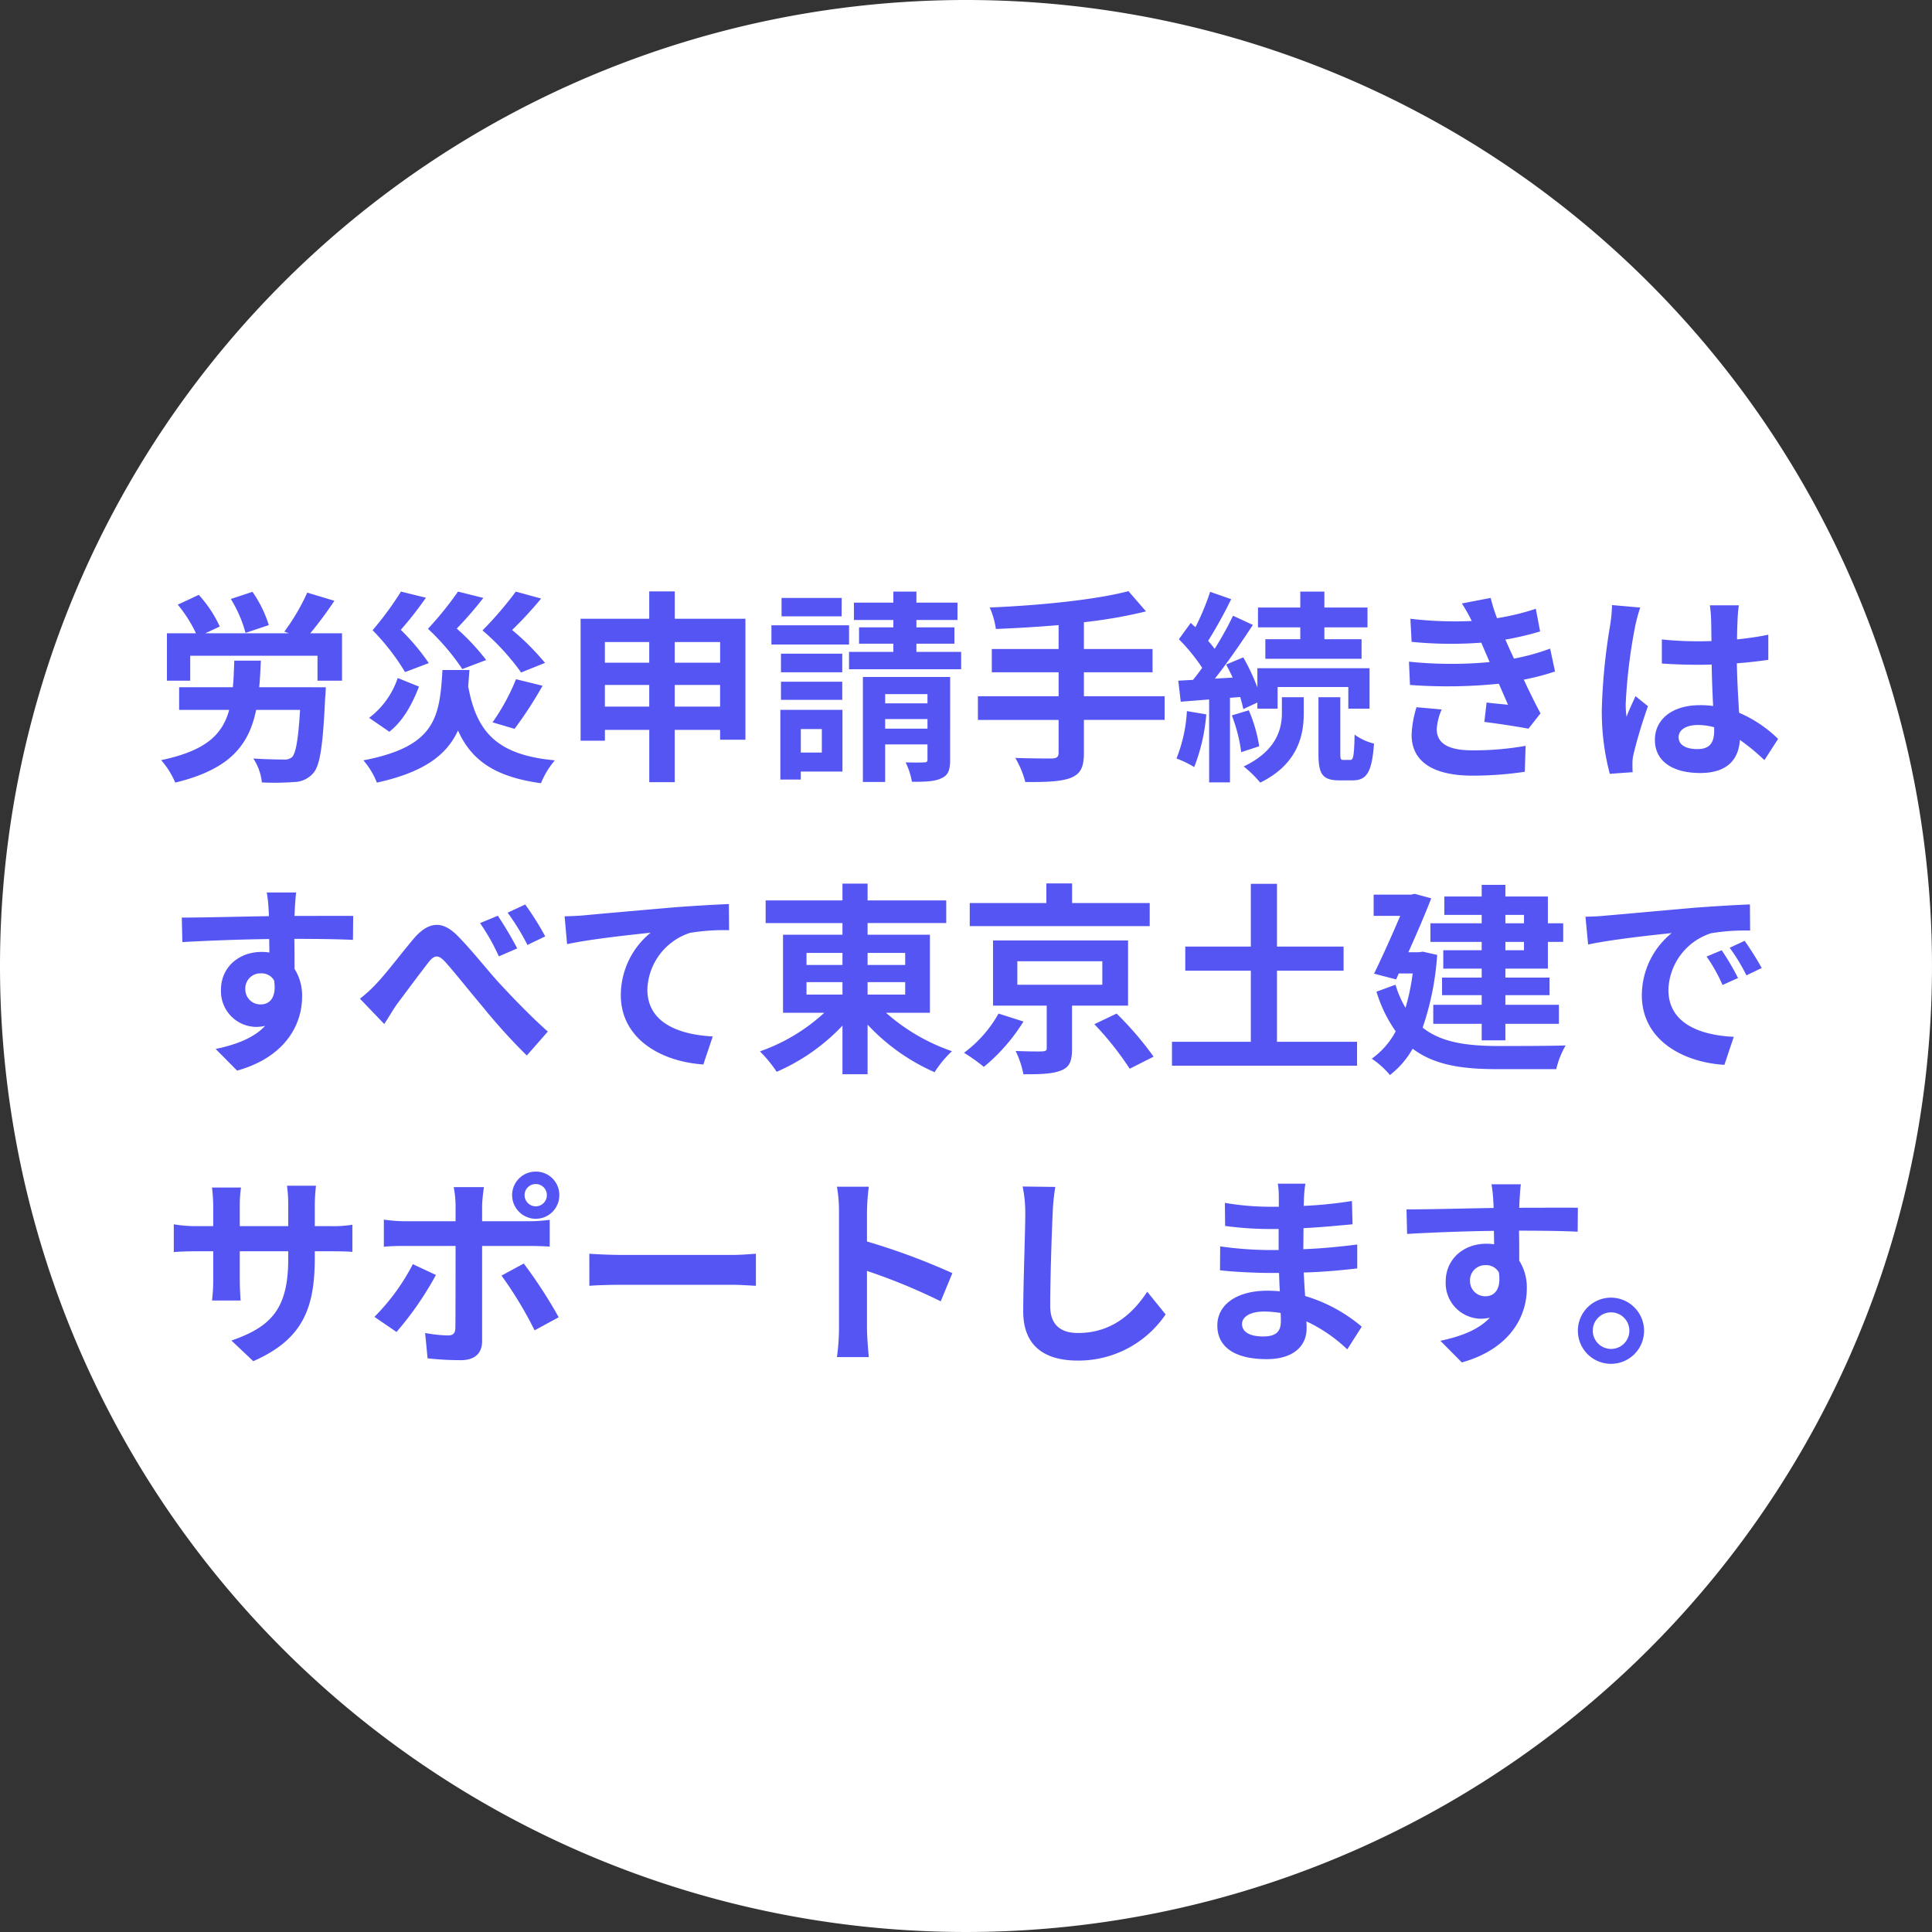
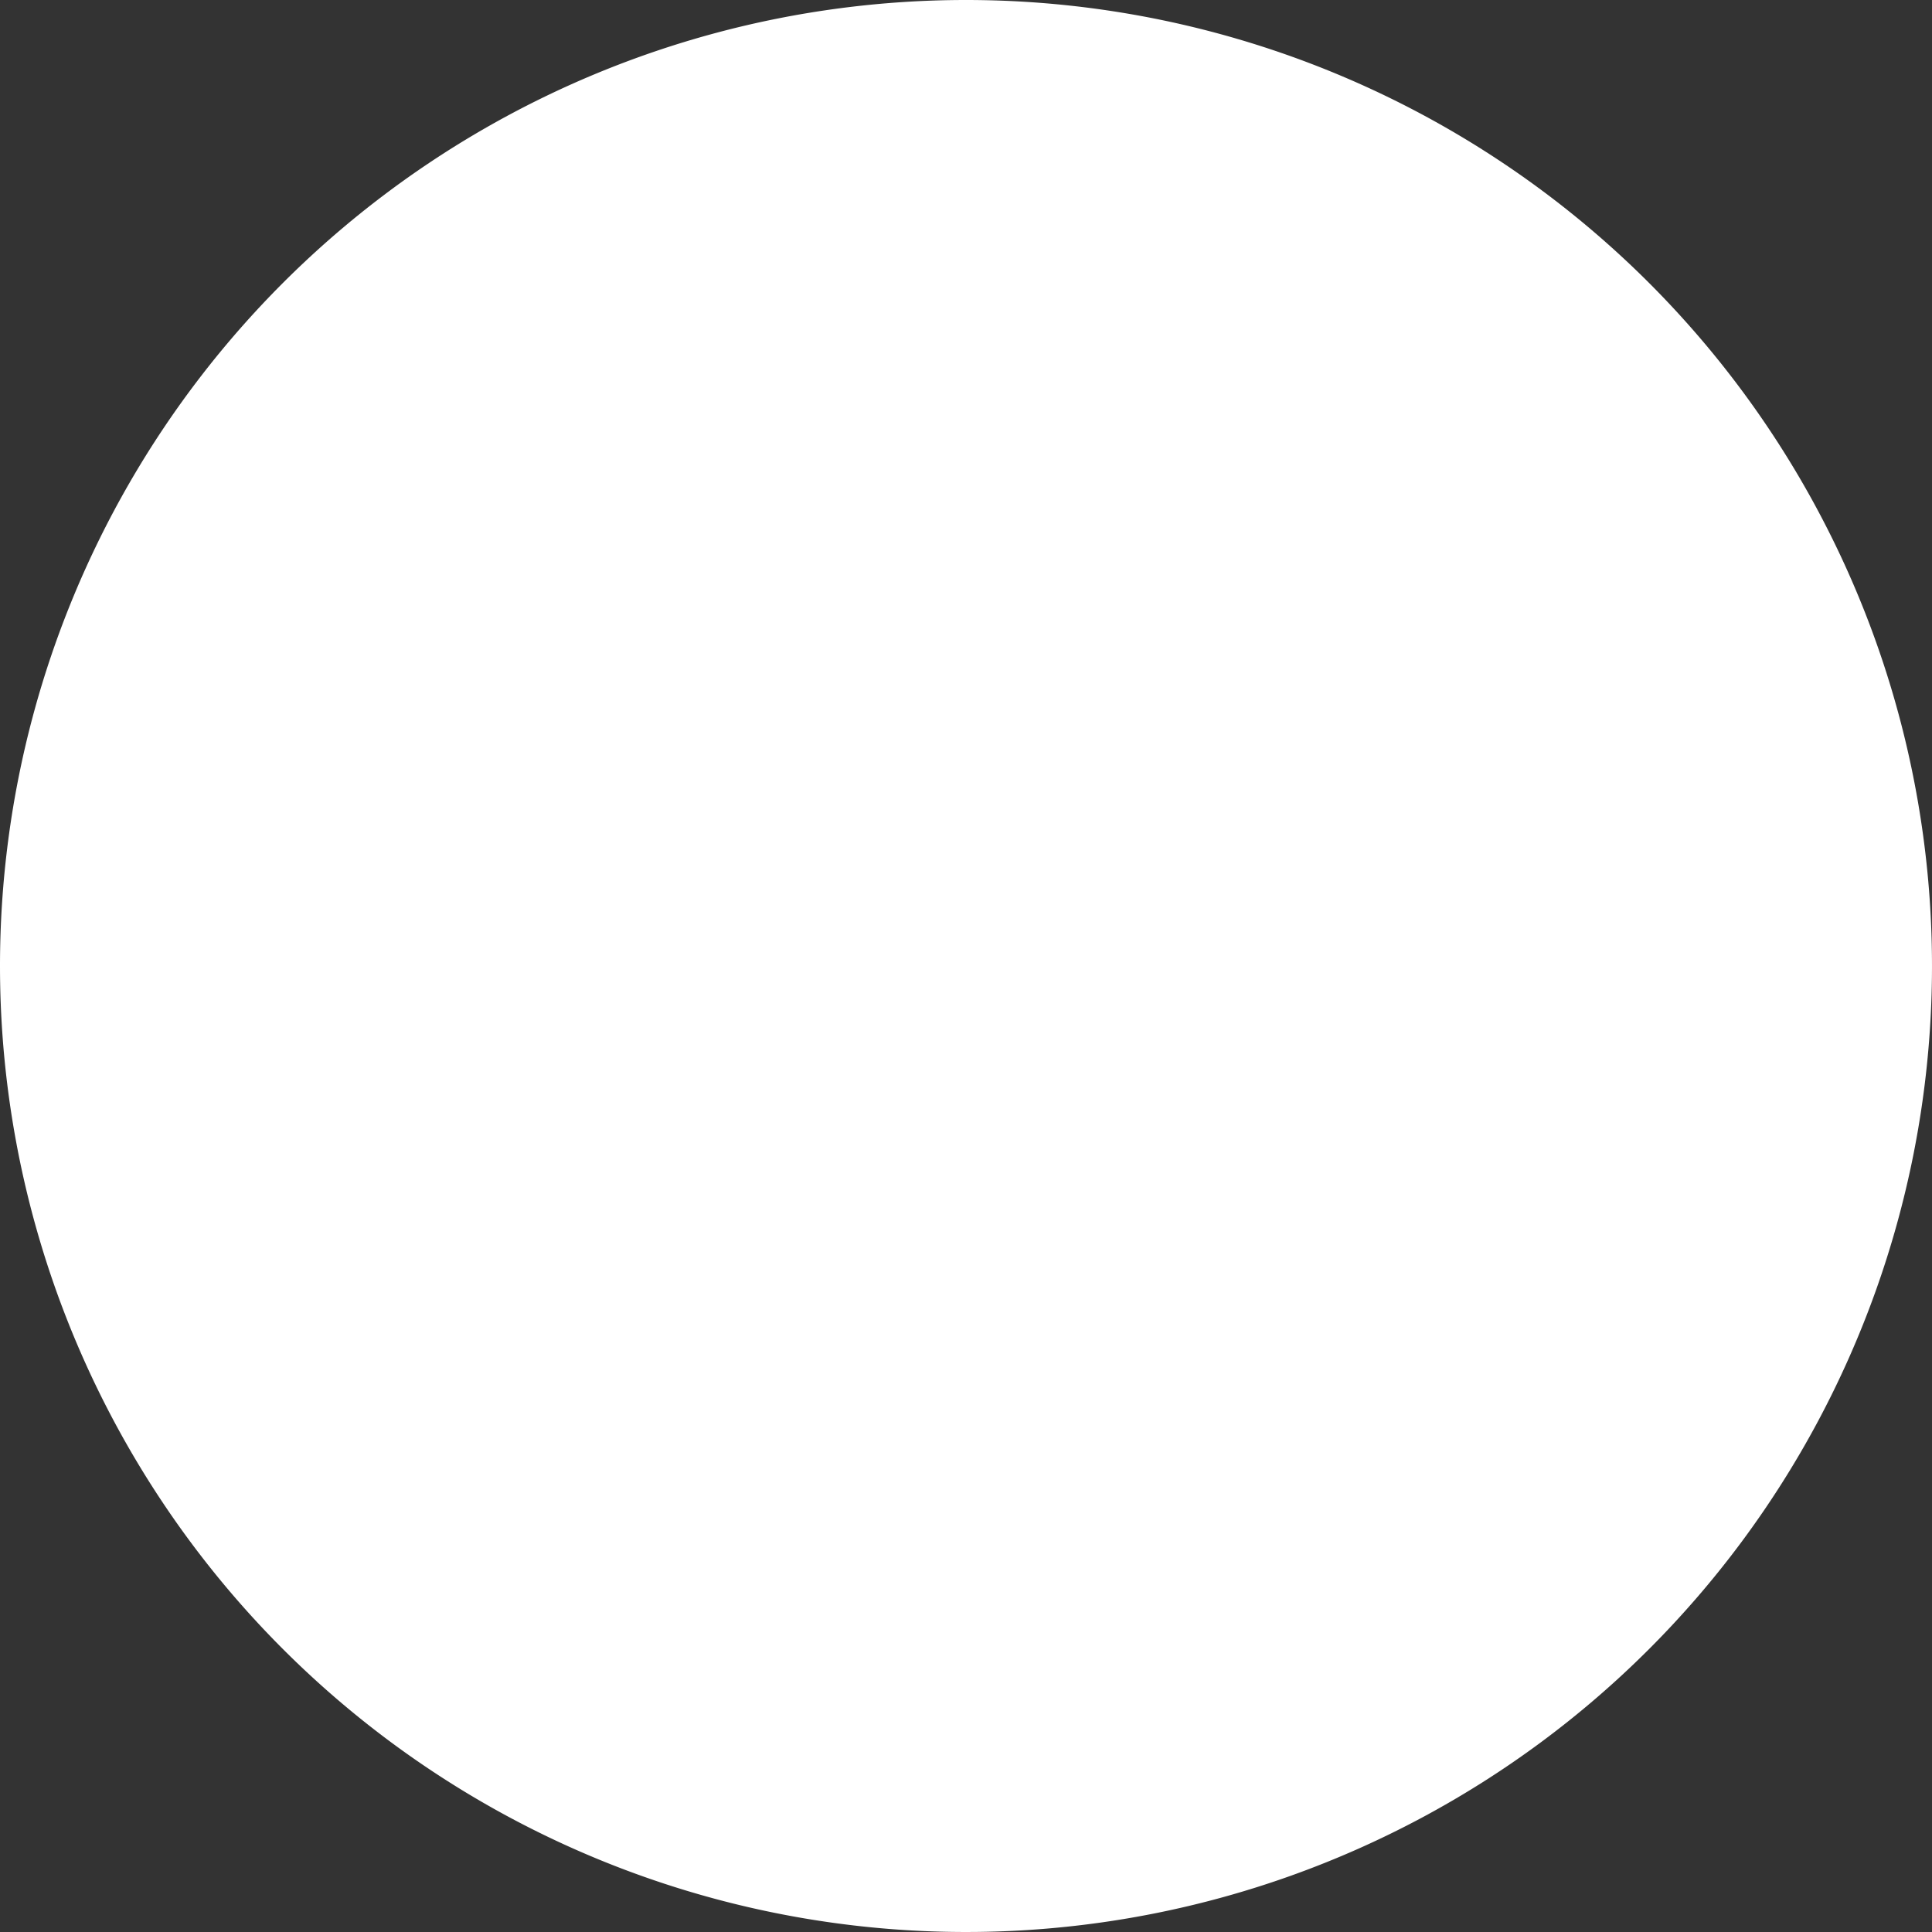
<svg xmlns="http://www.w3.org/2000/svg" width="331" height="331" viewBox="0 0 331 331">
  <rect x="0" y="0" width="331" height="331" fill="#333333" stroke="none" />
  <g id="グループ_256" data-name="グループ 256" transform="translate(-616 -5695)">
    <path id="パス_124" data-name="パス 124" d="M165.5,0A165.5,165.5,0,1,1,0,165.5,165.5,165.5,0,0,1,165.5,0Z" transform="translate(616 5695)" fill="#fff" />
-     <path id="パス_125" data-name="パス 125" d="M-119.945-23.905a20.94,20.94,0,0,0-2.8-5.7l-3.71,1.225a21.805,21.805,0,0,1,2.52,5.81Zm-1.645,10.64c.14-1.435.21-2.94.28-4.55h-4.55c-.07,1.645-.1,3.15-.245,4.55h-9.205V-9.38h8.575c-1.155,4.235-3.99,7-11.655,8.61a14.477,14.477,0,0,1,2.415,3.85c9.345-2.275,12.6-6.37,13.86-12.46h7.525c-.315,5.145-.735,7.49-1.4,8.12a2.032,2.032,0,0,1-1.47.385c-.91,0-3.08-.035-5.145-.175a9.066,9.066,0,0,1,1.47,4.1,44.779,44.779,0,0,0,5.495-.07,4.423,4.423,0,0,0,3.29-1.5c1.19-1.3,1.68-4.76,2.065-13.055.07-.525.1-1.68.1-1.68Zm8.75-9.24a65.8,65.8,0,0,0,4.13-5.565l-4.655-1.4a35.58,35.58,0,0,1-3.92,6.685l.77.28H-130.83l2.485-1.155a21.164,21.164,0,0,0-3.6-5.425l-3.6,1.68a22.935,22.935,0,0,1,3.115,4.9h-4.97v8.12h3.99v-4.27h21.805v4.27h4.2v-8.12Zm40.215,5.075a42.623,42.623,0,0,0-5.635-5.635,68.141,68.141,0,0,0,4.97-5.39l-4.34-1.19A61.044,61.044,0,0,1-83.335-23a40.727,40.727,0,0,1,6.615,7.21Zm-5.215,11.3a69.742,69.742,0,0,0,4.795-7.385l-4.55-1.12A35.893,35.893,0,0,1-81.62-7.245ZM-82.705-17.92a38.158,38.158,0,0,0-5.04-5.39,62.931,62.931,0,0,0,4.55-5.25l-4.34-1.085a57.091,57.091,0,0,1-5.145,6.37,39.159,39.159,0,0,1,5.88,6.9Zm-9.835.525a37.668,37.668,0,0,0-4.795-5.7,61.289,61.289,0,0,0,4.305-5.5l-4.27-1.05a56,56,0,0,1-4.865,6.615A38.92,38.92,0,0,1-96.6-15.855Zm-5.32,2.555a14.217,14.217,0,0,1-4.9,6.825l3.465,2.38c2.45-1.925,3.99-4.9,5.075-7.735Zm7.665-1.365c-.49,8.12-1.155,13.09-13.545,15.47a13.406,13.406,0,0,1,2.31,3.815C-93.31,1.3-89.46-1.68-87.535-5.845c2.31,5.145,6.37,7.945,14.21,9.03a14.865,14.865,0,0,1,2.38-3.92c-9.87-.91-13.4-4.8-14.84-12.67.07-.91.14-1.82.21-2.8ZM-50.4-9.94v-3.71h7.77v3.71Zm-11.97,0v-3.71h7.6v3.71Zm7.6-11.06v3.535h-7.6V-21Zm12.145,0v3.535H-50.4V-21Zm-7.77-3.99v-4.69h-4.375v4.69h-11.76V-4.1h4.165V-5.95h7.6V3.01H-50.4V-5.95h7.77v1.68h4.34V-24.99Zm28.6-3.57H-32.1v3.15h10.29Zm1.26,4.69h-13.3v3.29h13.3ZM-21.7-19.005H-32.2v3.185h10.5ZM-32.2-11.1h10.5V-14.21H-32.2Zm7,5.005v4.025h-3.6V-6.09Zm3.535-3.29h-10.64V2.555h3.5V1.19h7.14Zm7.315,3.22V-7.805H-7.1V-6.16ZM-7.1-12.075V-10.5H-14.35v-1.575Zm3.885-2.94H-18.165V2.975h3.815v-6.44H-7.1V-.91c0,.385-.105.525-.56.525-.455.035-1.89.035-3.185,0A12.343,12.343,0,0,1-9.765,2.94c2.24,0,3.885-.035,5.04-.6C-3.535,1.82-3.22.91-3.22-.84ZM-8.995-19.32v-1.4h6.51v-2.8h-6.51v-1.26H-1.96v-2.975H-8.995v-1.89H-12.95v1.89H-19.7v2.975h6.755v1.26h-5.88v2.8h5.88v1.4h-7.595v2.975H-1.33V-19.32Zm42.525,7.6H19.7v-4.1h11.76v-3.99H19.7V-24.4a82.462,82.462,0,0,0,10.64-1.855l-3.01-3.465c-5.74,1.505-15.33,2.45-23.765,2.8A13.937,13.937,0,0,1,4.62-23.24c3.43-.14,7.105-.35,10.745-.665v4.095H3.92v3.99H15.365v4.1H1.54v4.06H15.365V-2.03c0,.7-.315.945-1.12.98-.77,0-3.71,0-6.3-.1A16.147,16.147,0,0,1,9.66,2.975c3.57.035,6.09-.07,7.77-.7C19.075,1.61,19.7.525,19.7-1.96V-7.665H33.53ZM56.77-21.49H50.785v3.36H67.27v-3.36H60.9v-2.03h7.385v-3.395H60.9v-2.73H56.77v2.73H49.525v3.395H56.77ZM37.345-9.17A25.509,25.509,0,0,1,35.56-1.05,17.483,17.483,0,0,1,38.6.42,32.126,32.126,0,0,0,40.67-8.61Zm9.135-2.415c.21.77.42,1.47.525,2.065l2.415-1.12v1.05h3.465V-13.3H65v3.71h3.64v-6.93H49.42v3.29a36.179,36.179,0,0,0-2.415-5.145l-2.94,1.225c.385.7.77,1.47,1.12,2.24l-3.045.175c2.205-2.8,4.585-6.265,6.51-9.2l-3.4-1.575a56.424,56.424,0,0,1-3.15,5.67,17.605,17.605,0,0,0-1.12-1.365,78.8,78.8,0,0,0,3.955-7.14l-3.605-1.26a42.947,42.947,0,0,1-2.52,6.055c-.28-.245-.56-.49-.805-.735l-2.03,2.8a32.21,32.21,0,0,1,3.99,4.9c-.525.735-1.05,1.435-1.575,2.065l-2.52.14.42,3.6,4.865-.385V3.045h3.57v-14.49Zm-1.435,3.15a27.821,27.821,0,0,1,1.61,6.3l3.08-1.015A25.578,25.578,0,0,0,47.95-9.31ZM53.62-8.82c0,2.555-.805,6.4-6.545,9.135A19.353,19.353,0,0,1,49.91,3.08c6.51-3.185,7.455-8.225,7.455-11.83v-2.8H53.62ZM64.155-.805c-.455,0-.525-.14-.525-1.085v-9.66H59.885v9.66c0,3.465.63,4.585,3.6,4.585h2.24c2.38,0,3.325-1.3,3.675-6.3a9.375,9.375,0,0,1-3.325-1.54c-.07,3.78-.245,4.34-.735,4.34Zm12.53-9.03a18,18,0,0,0-.84,4.725c0,4.8,3.99,7,10.465,7a61.383,61.383,0,0,0,8.925-.665l.14-4.445a50.428,50.428,0,0,1-9.17.77c-4.515,0-6.055-1.47-6.055-3.64a10.266,10.266,0,0,1,.84-3.36ZM99.575-19.88a37.1,37.1,0,0,1-6.195,1.715l-.805-1.75L91.91-21.42a50.013,50.013,0,0,0,5.95-1.4L97.125-26.7a41.994,41.994,0,0,1-6.65,1.61A29.632,29.632,0,0,1,89.39-28.56l-4.935.945a31.169,31.169,0,0,1,1.68,2.975v.035a65.255,65.255,0,0,1-10.5-.385l.21,3.955a68.723,68.723,0,0,0,11.935.14l.84,1.96.595,1.365a70.347,70.347,0,0,1-13.825-.07l.175,3.99a87.078,87.078,0,0,0,15.225-.21l1.575,3.605c-.945-.105-2.31-.21-3.675-.385l-.385,3.325c2.31.28,5.635.8,7.56,1.155L97.93-8.785c-1.015-1.89-2-3.92-2.87-5.775a40.334,40.334,0,0,0,5.355-1.4Zm10.605-7.455a26.007,26.007,0,0,1-.315,3.4A102.727,102.727,0,0,0,108.43-9.485a41.809,41.809,0,0,0,1.365,11.06l3.92-.28C113.68.805,113.68.21,113.68-.14a6.842,6.842,0,0,1,.175-1.61,82.683,82.683,0,0,1,2.485-8.26l-2.135-1.715c-.525,1.155-1.085,2.31-1.54,3.535a16.041,16.041,0,0,1-.14-2.24,91.668,91.668,0,0,1,1.645-13.405,29.129,29.129,0,0,1,.84-3.08ZM127.68-5.81c0,2.03-.735,3.15-2.87,3.15-1.82,0-3.22-.63-3.22-2.03,0-1.3,1.33-2.1,3.29-2.1a10.806,10.806,0,0,1,2.8.385Zm10.955,1.4a22,22,0,0,0-6.685-4.48c-.14-2.345-.315-5.11-.385-8.47,1.89-.14,3.71-.35,5.39-.595V-22.26c-1.645.35-3.465.6-5.355.805,0-1.54.07-2.835.1-3.6a22.136,22.136,0,0,1,.21-2.24h-4.97a19.611,19.611,0,0,1,.21,2.275c.035.735.035,2.135.07,3.85-.805.035-1.645.035-2.45.035a57.473,57.473,0,0,1-6.055-.315v4.13c2.065.14,4.025.21,6.055.21.805,0,1.645,0,2.485-.035.035,2.45.14,4.97.245,7.1a15.571,15.571,0,0,0-2.275-.14c-4.725,0-7.7,2.415-7.7,5.95,0,3.64,3.01,5.67,7.77,5.67,4.69,0,6.58-2.38,6.79-5.67a35.349,35.349,0,0,1,4.2,3.465Zm-262.605,42.9a2.588,2.588,0,0,1,2.66-2.73,2.472,2.472,0,0,1,2.275,1.225c.455,3.01-.84,4.095-2.275,4.095A2.575,2.575,0,0,1-123.97,38.485Zm18.48-12.565c-1.82-.035-6.545,0-10.045,0,0-.42.035-.77.035-1.05.035-.56.14-2.415.245-2.975h-5.04a23.452,23.452,0,0,1,.315,3.01,8.883,8.883,0,0,1,.035,1.05c-4.655.07-10.955.245-14.91.245l.1,4.2c4.27-.245,9.625-.455,14.875-.525l.035,2.31a8.315,8.315,0,0,0-1.365-.1c-3.78,0-6.93,2.555-6.93,6.475a6.106,6.106,0,0,0,5.985,6.37,7.484,7.484,0,0,0,1.575-.175c-1.925,2.065-4.97,3.22-8.47,3.955l3.675,3.71c8.47-2.38,11.13-8.12,11.13-12.635a8.547,8.547,0,0,0-1.295-4.795c0-1.505,0-3.4-.035-5.145,4.69,0,7.945.07,10.045.175Zm24.78-.035-3.045,1.26a35.586,35.586,0,0,1,3.22,5.7l3.15-1.365A63.743,63.743,0,0,0-80.71,25.885Zm4.69-1.925-3.01,1.4a39.291,39.291,0,0,1,3.395,5.53l3.045-1.47A49.209,49.209,0,0,0-76.02,23.96ZM-104.335,40.1l4.165,4.34c.63-.91,1.4-2.31,2.2-3.43,1.47-1.96,3.99-5.355,5.355-7.1,1.015-1.3,1.68-1.435,2.9-.105,1.645,1.82,4.235,5.11,6.37,7.63a101.512,101.512,0,0,0,7.6,8.4l3.6-4.1c-3.29-2.94-6.23-6.055-8.47-8.47-2.03-2.24-4.83-5.81-7.175-8.12-2.52-2.45-4.8-2.2-7.21.525-2.135,2.52-4.83,6.09-6.405,7.735A22.841,22.841,0,0,1-104.335,40.1Zm35.07-14.105.42,4.76c4.025-.875,11.34-1.645,14.315-1.96a13.853,13.853,0,0,0-5.11,10.675c0,7.49,6.86,11.41,14.14,11.9l1.61-4.8c-5.845-.315-11.2-2.345-11.2-8.05a10.568,10.568,0,0,1,7.315-9.7,35.793,35.793,0,0,1,6.685-.455l-.035-4.48c-2.415.105-6.23.315-9.8.6-6.335.56-12.075,1.05-14.945,1.33C-66.57,25.885-67.9,25.955-69.265,25.99Zm41.44,11.27h6.16V39.4h-6.16Zm0-5.005h6.16V34.32h-6.16Zm16.905,0V34.32h-6.44V32.255Zm0,7.14h-6.44V37.26h6.44Zm4.235,3.115V29.14H-17.36v-2H-3.885V23.26H-17.36V20.39h-4.305v2.87h-13.16v3.885h13.16v2H-31.85V42.51h7.07a31.656,31.656,0,0,1-11.025,6.615,22.788,22.788,0,0,1,2.87,3.5,34.154,34.154,0,0,0,11.27-7.91v8.33h4.305v-8.5A34.689,34.689,0,0,0-5.88,52.695a18.331,18.331,0,0,1,2.975-3.6,33.37,33.37,0,0,1-11.3-6.58Zm37.66-18.8h-13.3v-3.36h-4.41v3.36H.14V27.67H30.975ZM5.075,42.65A21.365,21.365,0,0,1-.84,49.37a30.256,30.256,0,0,1,3.395,2.415,31.726,31.726,0,0,0,6.79-7.77Zm3.22-8.96h14.56v4.025H8.295Zm18.97,7.6V30.12H4.13V41.285h9.2V48.53c0,.455-.14.56-.77.6-.56.035-2.765,0-4.55-.07a16.713,16.713,0,0,1,1.33,3.99c2.8,0,4.865-.035,6.4-.63s1.925-1.645,1.925-3.745V41.285ZM21.49,44.47a52.649,52.649,0,0,1,6.055,7.63l4.095-2.065A55.419,55.419,0,0,0,25.3,42.65Zm31.29,3.01V35.3H64.19V31.17H52.78V20.425H48.3V31.17H37.065V35.3H48.3V47.48H34.79v4.1H66.5v-4.1ZM95.1,25.745V27.18H91.91V25.745Zm0,6.055H91.91V30.365H95.1ZM87.85,27.18H79.065v3.185H87.85V31.8H81.27v3.15h6.58v1.54H81.06V39.5h6.79v1.645H79.555V44.4H87.85v2.835h4.06V44.4h9.17V41.145H91.91V39.5h7.56V36.49H91.91V34.95h7.28V30.365h2.625V27.18H99.19V22.595H91.91V20.6H87.85v1.995h-6.4v3.15h6.4ZM77.77,32.045l-.735.1h-1.75c1.435-3.185,2.87-6.51,3.92-9.24l-2.835-.77-.63.14h-6.4v3.64h4.55c-1.295,3.045-2.975,6.825-4.48,9.9l3.78.98.455-1.015h2.38a36.928,36.928,0,0,1-1.225,5.88,17.239,17.239,0,0,1-1.715-3.955L69.825,38.9a23.6,23.6,0,0,0,3.29,6.79,13.432,13.432,0,0,1-4.1,4.69,14.765,14.765,0,0,1,3.115,2.8A14.955,14.955,0,0,0,76.02,48.67c3.71,2.8,8.47,3.5,14.385,3.5h10.22a14.687,14.687,0,0,1,1.61-4.06c-2.555.1-9.66.1-11.725.1-5.11-.035-9.52-.56-12.775-3.15A47.969,47.969,0,0,0,80.22,32.6Zm51.2-.245-2.59,1.085a27,27,0,0,1,2.73,4.865l2.66-1.19A45.867,45.867,0,0,0,128.975,31.8Zm3.92-1.61-2.555,1.19a30.79,30.79,0,0,1,2.87,4.725l2.625-1.26A52.35,52.35,0,0,0,132.9,30.19ZM105.63,26.06l.455,4.76c4.025-.875,11.305-1.645,14.315-1.96a13.744,13.744,0,0,0-5.11,10.675c0,7.525,6.86,11.445,14.14,11.9l1.61-4.8c-5.88-.28-11.2-2.345-11.2-8.05a10.521,10.521,0,0,1,7.315-9.7,35.793,35.793,0,0,1,6.685-.455l-.035-4.48c-2.45.1-6.23.315-9.8.595-6.335.56-12.075,1.085-14.98,1.33C108.36,25.955,107.03,26.025,105.63,26.06Zm-217.7,53.01V75.4a30.1,30.1,0,0,1,.21-3.255h-4.97a23.1,23.1,0,0,1,.21,3.255V79.07h-8.3V75.64a21.563,21.563,0,0,1,.21-3.185h-4.97a28.428,28.428,0,0,1,.21,3.15V79.07h-2.975a23.142,23.142,0,0,1-3.78-.315v4.76c.77-.07,2.03-.14,3.78-.14h2.975v4.76a28.306,28.306,0,0,1-.21,3.675h4.9c-.035-.7-.14-2.135-.14-3.675v-4.76h8.3v1.33c0,8.575-2.975,11.62-9.73,13.965l3.745,3.535c8.435-3.71,10.535-9,10.535-17.675V83.375h2.59c1.855,0,3.08.035,3.85.1V78.825a20.739,20.739,0,0,1-3.85.245Zm37.87-7.21a1.882,1.882,0,0,1,1.89,1.89,1.912,1.912,0,0,1-1.89,1.925,1.919,1.919,0,0,1-1.925-1.925A1.89,1.89,0,0,1-74.2,71.86Zm0,5.95a4.033,4.033,0,0,0,4.025-4.06A4,4,0,0,0-74.2,69.725a4.033,4.033,0,0,0-4.06,4.025A4.063,4.063,0,0,0-74.2,77.81Zm-21.07,7.77a36.473,36.473,0,0,1-6.58,9.03l3.78,2.59a54.933,54.933,0,0,0,6.755-9.765Zm20.055-3.115c.945,0,2.31.035,3.395.105V77.985a27.276,27.276,0,0,1-3.43.245H-83.4v-2.8a28.371,28.371,0,0,1,.315-3.045h-5.18a18.131,18.131,0,0,1,.315,3.045v2.8h-8.89a27.189,27.189,0,0,1-3.395-.28V82.6c.98-.1,2.345-.14,3.395-.14h8.89V82.5c0,1.645,0,12.74-.035,14.035-.035.91-.385,1.26-1.295,1.26a24.208,24.208,0,0,1-3.885-.42l.42,4.34a50.535,50.535,0,0,0,5.705.315c2.485,0,3.64-1.26,3.64-3.29V82.465ZM-80.08,87.54a66.452,66.452,0,0,1,5.67,9.38l4.13-2.24a81.357,81.357,0,0,0-5.985-9.205Zm15.05,1.75c1.295-.105,3.64-.175,5.635-.175h18.8c1.47,0,3.255.14,4.1.175v-5.5c-.91.07-2.485.21-4.1.21H-59.4c-1.82,0-4.375-.1-5.635-.21Zm62.195-2.17a114.312,114.312,0,0,0-14.63-5.425V76.55a38.063,38.063,0,0,1,.315-4.235h-5.46a24.41,24.41,0,0,1,.35,4.235V96.64a37.451,37.451,0,0,1-.35,4.865h5.46c-.14-1.4-.315-3.85-.315-4.865v-9.9A101.093,101.093,0,0,1-4.83,91.95ZM9.2,72.28a21.762,21.762,0,0,1,.455,4.69c0,2.975-.35,12.075-.35,16.73,0,5.915,3.675,8.4,9.345,8.4a18.038,18.038,0,0,0,15.05-7.91l-3.15-3.885c-2.485,3.78-6.125,7.07-11.865,7.07-2.66,0-4.76-1.12-4.76-4.62,0-4.305.245-12.075.42-15.785a35.571,35.571,0,0,1,.455-4.62Zm44.24,23.135c0,2-1.19,2.555-3.045,2.555-2.38,0-3.605-.84-3.605-2.135,0-1.19,1.33-2.135,3.78-2.135a18.573,18.573,0,0,1,2.835.245C53.445,94.54,53.445,95.03,53.445,95.415Zm13.86.875a26.809,26.809,0,0,0-9.695-5.25c-.1-1.33-.175-2.73-.245-4.025,3.36-.1,6.055-.35,9.17-.7v-4.1c-2.835.35-5.74.665-9.24.805l.035-3.605c3.325-.175,6.125-.455,8.4-.665l-.105-3.99a72.623,72.623,0,0,1-8.26.84L57.4,74.24a23.167,23.167,0,0,1,.245-2.45H52.92a13.873,13.873,0,0,1,.175,2.38v1.575H51.38a45.882,45.882,0,0,1-7.525-.665l.035,3.955a57.718,57.718,0,0,0,7.525.525H53.06v3.605H51.415a62.876,62.876,0,0,1-8.365-.63l-.035,4.095c2.31.28,6.3.455,8.33.455H53.13c.035,1.015.07,2.1.14,3.15a21.273,21.273,0,0,0-2.135-.105c-5.355,0-8.575,2.45-8.575,5.95,0,3.675,2.94,5.775,8.47,5.775,4.585,0,6.825-2.275,6.825-5.25,0-.35,0-.77-.035-1.225a26.253,26.253,0,0,1,7,4.8Zm18.55-7.805a2.588,2.588,0,0,1,2.66-2.73A2.472,2.472,0,0,1,90.79,86.98c.455,3.01-.84,4.1-2.275,4.1A2.575,2.575,0,0,1,85.855,88.485Zm18.48-12.565c-1.82-.035-6.545,0-10.045,0,0-.42.035-.77.035-1.05.035-.56.14-2.415.245-2.975H89.53a23.452,23.452,0,0,1,.315,3.01,8.883,8.883,0,0,1,.035,1.05c-4.655.07-10.955.245-14.91.245l.1,4.2c4.27-.245,9.625-.455,14.875-.525l.035,2.31a8.316,8.316,0,0,0-1.365-.1c-3.78,0-6.93,2.555-6.93,6.475a6.106,6.106,0,0,0,5.985,6.37,7.483,7.483,0,0,0,1.575-.175c-1.925,2.065-4.97,3.22-8.47,3.955l3.675,3.71c8.47-2.38,11.13-8.12,11.13-12.635a8.547,8.547,0,0,0-1.295-4.795c0-1.505,0-3.4-.035-5.145,4.69,0,7.945.07,10.045.175ZM110,91.32a5.67,5.67,0,1,0,5.67,5.67A5.684,5.684,0,0,0,110,91.32Zm0,8.785a3.133,3.133,0,1,1,3.15-3.115A3.122,3.122,0,0,1,110,100.105Z" transform="translate(782 5826)" fill="#5555f4" />
  </g>
</svg>